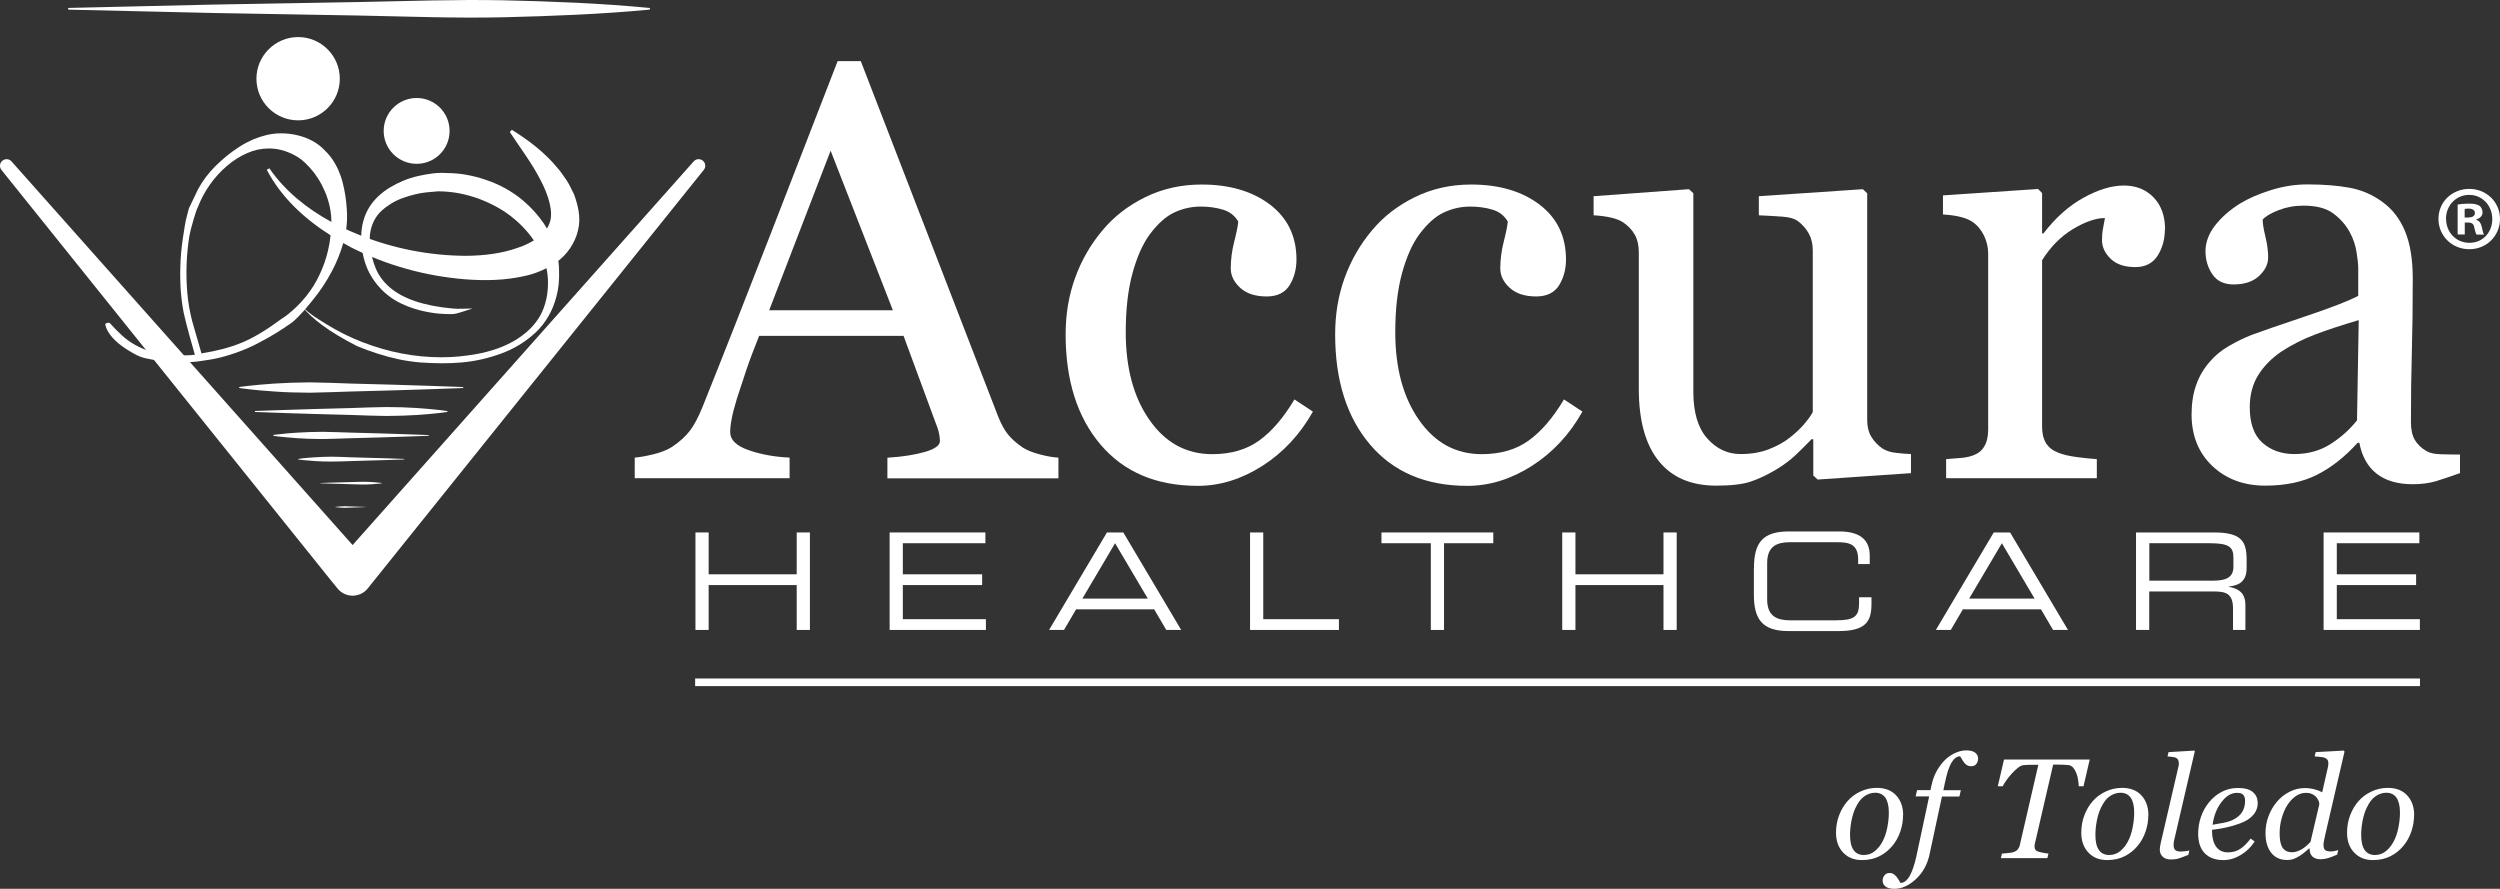
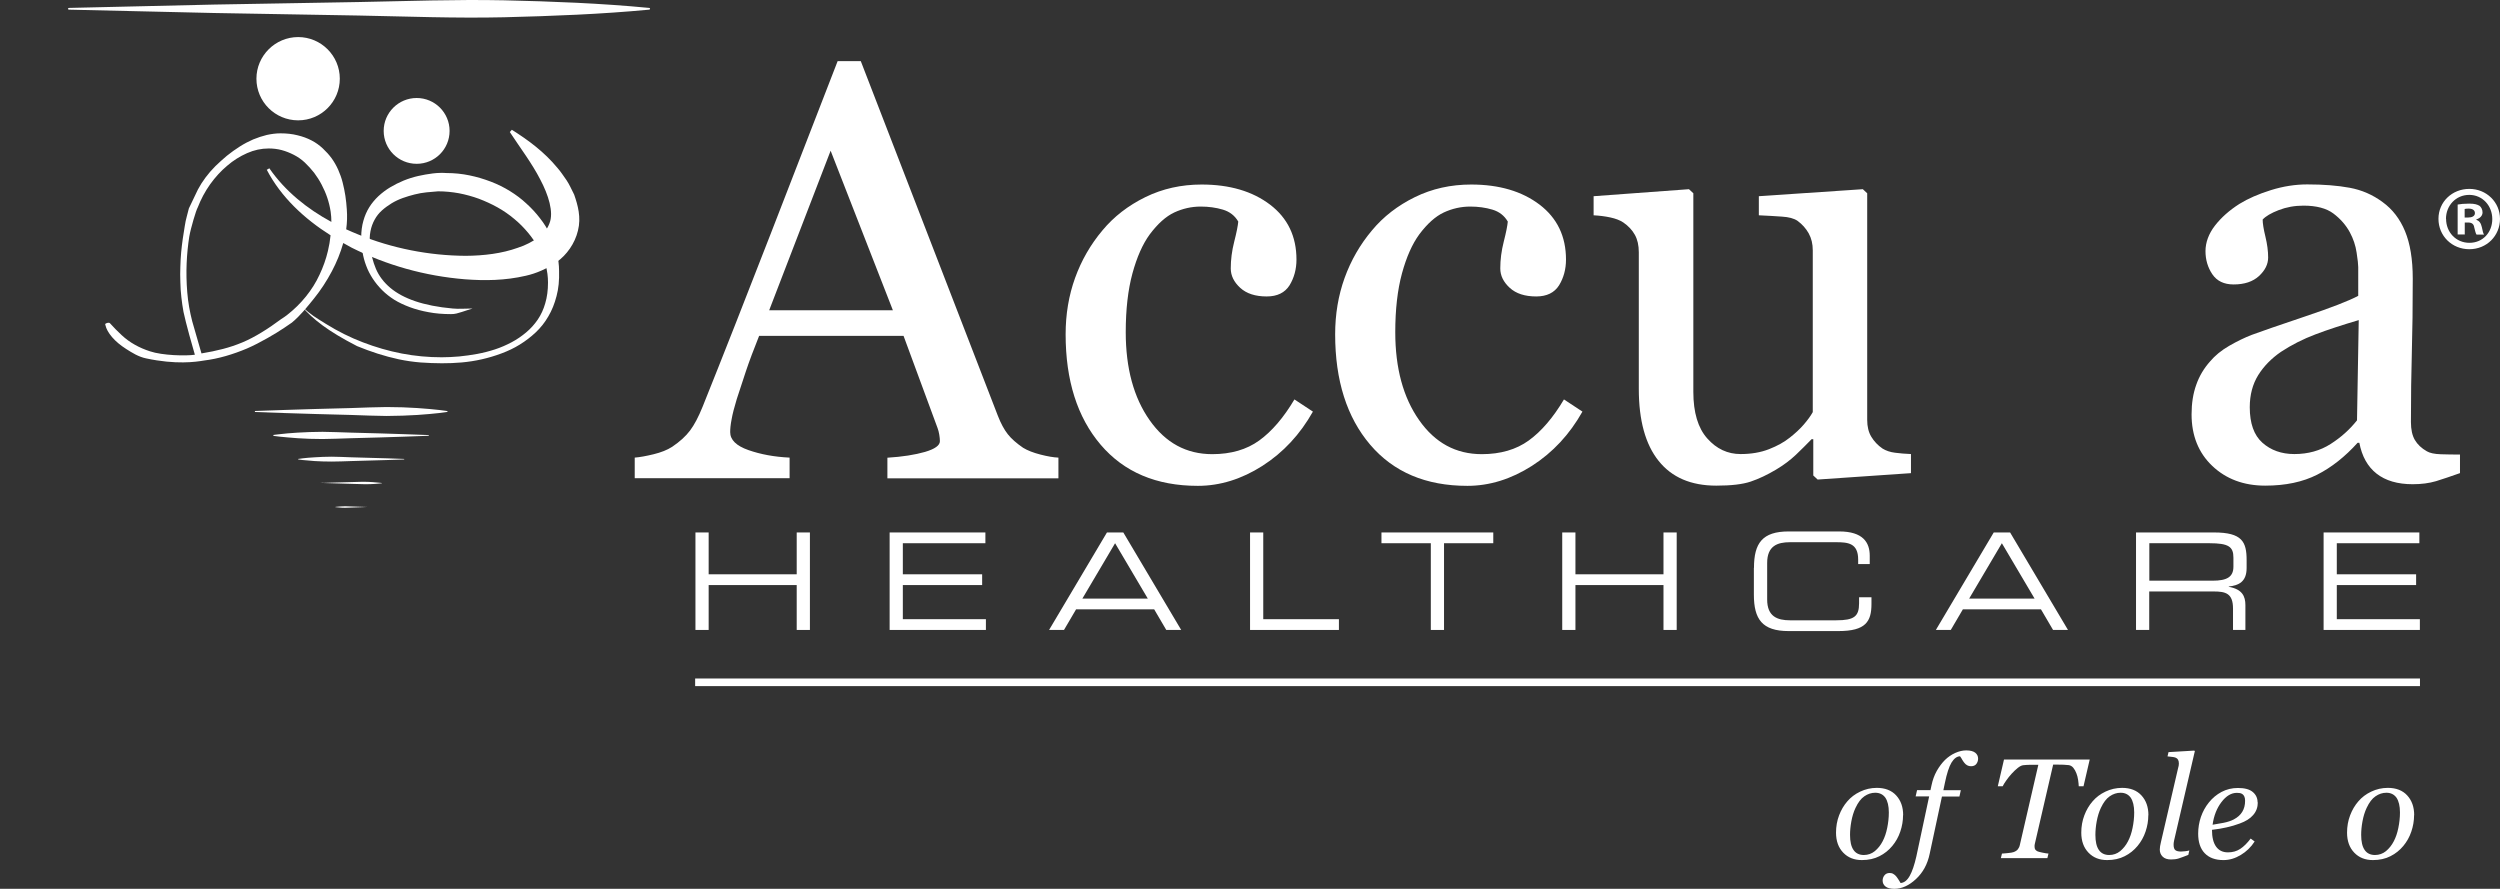
<svg xmlns="http://www.w3.org/2000/svg" id="Layer_3" viewBox="0 0 246.17 87.52">
  <rect x="0" y="0" width="246.17" height="87.52" fill="#333333" stroke="none" />
  <defs>
    <style>.cls-1{fill:#fff;}</style>
  </defs>
  <g id="Horizontal">
    <path class="cls-1" d="M187.39,80.27c0,.54-.09,1.08-.27,1.61-.18.54-.45,1.01-.79,1.42-.35.42-.77.76-1.27,1.01-.49.25-1.07.38-1.72.38-.76,0-1.37-.24-1.84-.73-.47-.49-.71-1.14-.71-1.97,0-.61.1-1.17.3-1.7.2-.53.47-.99.81-1.38.34-.4.76-.72,1.27-.96.5-.24,1.05-.37,1.64-.37.81,0,1.45.25,1.9.74.46.5.69,1.14.69,1.95ZM185.99,80.01c0-.65-.12-1.13-.34-1.46-.23-.32-.56-.49-1-.49-.38,0-.74.12-1.07.35-.34.23-.62.61-.87,1.14-.19.4-.32.84-.41,1.32-.09.49-.13.93-.13,1.34,0,.65.11,1.15.34,1.48.22.33.57.5,1.02.5.41,0,.77-.13,1.08-.38.31-.26.57-.58.77-.97.2-.38.35-.82.45-1.32.1-.49.16-1,.16-1.52Z" />
    <path class="cls-1" d="M191.22,78.43l-1.21,5.65c-.21,1.01-.66,1.84-1.35,2.48s-1.4.96-2.12.96c-.4,0-.7-.08-.88-.23-.19-.15-.28-.35-.28-.58,0-.2.06-.37.18-.52s.29-.23.51-.23c.14,0,.27.03.37.1.11.06.2.14.28.24.06.08.14.18.22.31.08.13.15.25.21.34.35-.03.65-.26.9-.71.25-.45.46-1.08.65-1.91l1.26-5.91h-1.33l.14-.62h1.32l.1-.46c.11-.53.28-1,.52-1.43.24-.42.51-.78.81-1.08.3-.29.63-.52,1.01-.69.38-.17.74-.25,1.08-.25.4,0,.7.08.89.23.19.15.28.35.28.58,0,.2-.06.37-.17.52s-.29.23-.53.23c-.14,0-.26-.03-.37-.09-.11-.06-.2-.14-.28-.24-.09-.11-.16-.22-.22-.32-.05-.1-.12-.21-.21-.33-.32.01-.59.22-.84.62-.24.4-.46,1.07-.65,2l-.15.72h1.72l-.14.62h-1.71Z" />
    <path class="cls-1" d="M205.77,74.79l-.61,2.63h-.47c0-.16-.03-.36-.06-.61-.04-.25-.09-.47-.17-.66-.08-.21-.18-.39-.3-.54s-.27-.24-.45-.27c-.14-.02-.31-.03-.52-.04-.21,0-.41-.01-.59-.01h-.43l-1.81,7.83s-.02.08-.02.12c0,.04,0,.08,0,.13,0,.11.02.2.06.27.04.07.12.13.23.19.09.04.26.08.5.13.24.05.43.08.58.09l-.11.45h-4.58l.11-.45c.14,0,.33-.03.59-.05s.45-.06.57-.1c.18-.07.32-.16.41-.28s.16-.26.19-.42l1.82-7.89h-.36c-.14,0-.31,0-.51,0-.21,0-.42.02-.63.04-.15.02-.33.11-.53.27-.2.16-.4.35-.6.57-.19.21-.37.43-.52.65-.16.22-.28.42-.36.58h-.48l.61-2.63h8.45Z" />
    <path class="cls-1" d="M211.54,80.27c0,.54-.09,1.08-.27,1.61-.18.54-.45,1.01-.79,1.42-.35.42-.77.76-1.27,1.01-.49.25-1.07.38-1.72.38-.76,0-1.37-.24-1.84-.73-.47-.49-.71-1.14-.71-1.97,0-.61.1-1.17.3-1.7.2-.53.47-.99.81-1.38.34-.4.76-.72,1.27-.96.5-.24,1.05-.37,1.64-.37.81,0,1.45.25,1.9.74.46.5.69,1.14.69,1.95ZM210.15,80.01c0-.65-.12-1.13-.34-1.46-.23-.32-.56-.49-1-.49-.38,0-.74.12-1.07.35-.34.23-.62.61-.87,1.14-.19.4-.32.84-.41,1.32-.09.49-.13.93-.13,1.34,0,.65.11,1.15.34,1.48.22.33.57.5,1.02.5.41,0,.77-.13,1.08-.38.31-.26.57-.58.77-.97.2-.38.35-.82.45-1.32.1-.49.16-1,.16-1.52Z" />
    <path class="cls-1" d="M216.11,74.01l-1.91,8.23c-.04.17-.08.35-.12.52-.04.17-.05.31-.05.42,0,.26.06.44.17.53s.3.14.56.14c.09,0,.23-.01.41-.03s.32-.05.41-.08l-.1.44c-.41.16-.73.28-.95.35-.22.07-.47.1-.75.1-.36,0-.64-.09-.83-.28-.19-.19-.28-.42-.28-.7,0-.1.01-.21.03-.33.02-.11.05-.26.09-.43l1.67-7.2c.03-.14.05-.24.07-.29.01-.05.02-.12.02-.21,0-.16-.03-.29-.08-.38s-.13-.16-.23-.2c-.1-.04-.22-.07-.36-.08s-.29-.03-.45-.05l.1-.42,2.54-.15.07.1Z" />
    <path class="cls-1" d="M222.32,79.01c0,.48-.15.9-.46,1.25-.3.35-.74.62-1.32.83-.42.16-.85.28-1.29.38-.43.1-.91.18-1.44.24,0,.72.13,1.27.4,1.65.27.38.66.57,1.17.57.46,0,.86-.11,1.21-.34.35-.23.69-.57,1.03-1.02l.39.29c-.36.56-.82,1-1.37,1.33s-1.11.5-1.7.5c-.81,0-1.42-.23-1.85-.68-.43-.45-.64-1.09-.64-1.92,0-.57.09-1.12.27-1.65.18-.52.44-1,.79-1.43.34-.42.75-.77,1.24-1.03.49-.26,1.03-.39,1.62-.39.66,0,1.14.13,1.46.4.32.27.47.61.47,1.02ZM221.07,78.84c0-.18-.03-.32-.08-.42s-.11-.18-.19-.23c-.08-.05-.17-.09-.26-.1s-.18-.02-.28-.02c-.55,0-1.05.3-1.51.9-.46.6-.76,1.35-.88,2.24.32-.05.68-.11,1.08-.19s.73-.19,1-.33c.38-.2.66-.45.84-.75.19-.31.28-.67.28-1.09Z" />
-     <path class="cls-1" d="M227.41,83.55h-.05c-.1.09-.23.2-.39.34-.16.14-.33.26-.5.37-.22.14-.42.24-.6.31s-.41.11-.68.11c-.66,0-1.18-.24-1.55-.71-.38-.48-.56-1.13-.56-1.95,0-.57.1-1.13.3-1.66.2-.53.48-1.01.83-1.42.34-.4.75-.73,1.23-.97.48-.25.98-.37,1.51-.37.32,0,.63.04.94.12.31.08.57.18.77.3l.53-2.32c.03-.12.05-.22.06-.29.01-.07.02-.14.02-.23,0-.16-.03-.29-.1-.38-.07-.09-.16-.15-.28-.19-.11-.04-.26-.07-.45-.08s-.37-.03-.52-.05l.1-.42,2.77-.15.07.1-1.9,8.2c-.04.15-.07.32-.11.52-.04.19-.06.34-.06.44,0,.26.05.44.16.53.11.09.29.14.55.14.09,0,.21-.01.37-.04s.28-.06.37-.09l-.1.44c-.38.17-.7.29-.95.36s-.48.1-.7.1c-.33,0-.59-.09-.78-.26s-.29-.44-.29-.8ZM228.38,79.19c0-.13-.04-.26-.1-.39-.06-.12-.13-.24-.23-.34-.11-.11-.24-.21-.41-.28-.17-.08-.36-.11-.59-.11-.35,0-.68.11-1,.33-.31.22-.59.51-.82.88-.23.35-.41.78-.55,1.27-.14.5-.21.99-.21,1.49,0,.28.02.52.05.74.03.21.09.41.18.59.09.17.21.3.37.4.16.1.37.15.64.15.25,0,.52-.08.82-.23s.62-.41.98-.79l.87-3.71Z" />
    <path class="cls-1" d="M237.71,80.27c0,.54-.09,1.08-.27,1.61-.18.54-.45,1.01-.79,1.42-.35.42-.77.76-1.27,1.01-.49.25-1.07.38-1.72.38-.76,0-1.37-.24-1.84-.73-.47-.49-.71-1.14-.71-1.97,0-.61.1-1.17.3-1.7.2-.53.47-.99.81-1.38.34-.4.76-.72,1.27-.96.5-.24,1.05-.37,1.64-.37.81,0,1.45.25,1.9.74.46.5.69,1.14.69,1.95ZM236.32,80.01c0-.65-.12-1.13-.34-1.46-.23-.32-.56-.49-1-.49-.38,0-.74.12-1.07.35-.34.23-.62.61-.87,1.14-.19.4-.32.84-.41,1.32-.09.49-.13.93-.13,1.34,0,.65.11,1.15.34,1.48.22.33.57.5,1.02.5.41,0,.77-.13,1.08-.38.31-.26.57-.58.77-.97.2-.38.35-.82.45-1.32.1-.49.16-1,.16-1.52Z" />
    <path class="cls-1" d="M104.21,47.1h-16.83v-2.03c1.48-.09,2.72-.29,3.7-.57.98-.29,1.47-.64,1.47-1.06,0-.17-.02-.38-.06-.63-.04-.25-.1-.47-.17-.66l-3.35-9.08h-14.22c-.53,1.33-.97,2.49-1.3,3.48-.33.99-.63,1.9-.9,2.74-.25.82-.42,1.48-.51,2-.1.51-.14.93-.14,1.26,0,.76.6,1.35,1.8,1.77,1.2.42,2.55.67,4.05.74v2.03h-15.25v-2.03c.5-.04,1.11-.15,1.85-.33.74-.18,1.35-.42,1.83-.73.76-.51,1.35-1.05,1.77-1.61.42-.56.83-1.34,1.23-2.33,2.04-5.08,4.28-10.79,6.74-17.12,2.45-6.34,4.64-11.98,6.56-16.92h2.28l13.5,34.93c.29.74.61,1.34.97,1.8.36.46.87.9,1.51,1.34.44.27,1.01.49,1.71.67s1.29.28,1.77.3v2.03ZM87.92,30.55l-6.13-15.71-6.05,15.71h12.18Z" />
    <path class="cls-1" d="M117.94,47.84c-4.07,0-7.26-1.35-9.56-4.05-2.3-2.7-3.45-6.33-3.45-10.87,0-1.98.31-3.83.93-5.55.62-1.72,1.52-3.29,2.7-4.69,1.12-1.35,2.53-2.44,4.22-3.27,1.69-.83,3.54-1.24,5.54-1.24,2.76,0,5,.66,6.74,1.98,1.73,1.32,2.6,3.12,2.6,5.41,0,.95-.23,1.79-.68,2.53-.46.73-1.21,1.1-2.25,1.1-1.12,0-1.99-.28-2.61-.85s-.93-1.2-.93-1.91c0-.85.11-1.73.34-2.63.23-.9.36-1.56.4-1.98-.34-.59-.85-.98-1.52-1.18-.67-.2-1.4-.3-2.18-.3-.91,0-1.78.2-2.6.58-.83.39-1.63,1.11-2.41,2.15-.7.95-1.27,2.24-1.71,3.85-.44,1.62-.66,3.55-.66,5.79,0,3.54.78,6.43,2.35,8.66,1.57,2.24,3.62,3.35,6.17,3.35,1.84,0,3.39-.45,4.63-1.35,1.24-.9,2.4-2.25,3.46-4.04l1.82,1.2c-1.26,2.24-2.91,4.02-4.97,5.34-2.05,1.31-4.18,1.97-6.36,1.97Z" />
    <path class="cls-1" d="M144.48,47.84c-4.07,0-7.26-1.35-9.56-4.05-2.3-2.7-3.45-6.33-3.45-10.87,0-1.98.31-3.83.93-5.55.62-1.72,1.52-3.29,2.7-4.69,1.12-1.35,2.53-2.44,4.22-3.27,1.69-.83,3.54-1.24,5.54-1.24,2.76,0,5,.66,6.74,1.98,1.73,1.32,2.6,3.12,2.6,5.41,0,.95-.23,1.79-.68,2.53-.46.73-1.21,1.1-2.25,1.1-1.12,0-1.99-.28-2.61-.85s-.93-1.2-.93-1.91c0-.85.11-1.73.34-2.63.23-.9.36-1.56.4-1.98-.34-.59-.85-.98-1.52-1.18-.67-.2-1.4-.3-2.18-.3-.91,0-1.78.2-2.6.58-.83.39-1.63,1.11-2.41,2.15-.7.95-1.27,2.24-1.71,3.85-.44,1.62-.66,3.55-.66,5.79,0,3.54.78,6.43,2.35,8.66,1.57,2.24,3.62,3.35,6.17,3.35,1.84,0,3.39-.45,4.63-1.35,1.24-.9,2.4-2.25,3.46-4.04l1.82,1.2c-1.26,2.24-2.91,4.02-4.97,5.34-2.05,1.31-4.18,1.97-6.36,1.97Z" />
    <path class="cls-1" d="M188.17,46.59l-9.19.63-.43-.4v-3.57h-.17c-.46.48-.97.98-1.54,1.53-.57.54-1.23,1.03-1.97,1.47-.86.51-1.68.9-2.48,1.17s-1.93.4-3.39.4c-2.49,0-4.38-.81-5.68-2.44-1.3-1.62-1.95-3.99-1.95-7.08v-13.46c0-.68-.13-1.26-.39-1.72-.26-.47-.64-.87-1.13-1.21-.34-.23-.78-.39-1.29-.5s-1.06-.18-1.64-.21v-1.88l9.39-.69.43.4v19.55c0,2.04.46,3.57,1.37,4.59.91,1.03,2.01,1.54,3.28,1.54,1.05,0,1.98-.16,2.8-.48.82-.32,1.5-.7,2.05-1.14.51-.4.97-.82,1.36-1.27.39-.45.69-.86.9-1.24v-15.93c0-.63-.13-1.18-.4-1.67-.27-.48-.64-.9-1.11-1.24-.34-.23-.85-.37-1.53-.41-.67-.05-1.43-.09-2.27-.13v-1.88l10.24-.69.43.4v22.32c0,.65.13,1.2.4,1.65s.64.85,1.11,1.17c.34.21.75.35,1.23.41s1,.11,1.57.13v1.88Z" />
-     <path class="cls-1" d="M213.17,22.59c0,.97-.24,1.83-.71,2.58-.48.75-1.21,1.13-2.2,1.13-1.07,0-1.88-.28-2.44-.83-.56-.55-.84-1.16-.84-1.83,0-.42.03-.8.1-1.14.07-.34.13-.69.19-1.03-.89,0-1.94.36-3.14,1.08-1.2.72-2.22,1.75-3.05,3.08v16.38c0,.67.13,1.21.39,1.63.26.42.66.73,1.21.94.47.19,1.09.33,1.84.43.75.1,1.4.16,1.95.2v1.88h-14.84v-1.88c.44-.04.89-.08,1.36-.11s.87-.11,1.21-.23c.53-.17.93-.47,1.18-.9.26-.43.39-.98.39-1.67v-17.36c0-.59-.14-1.17-.41-1.74-.28-.57-.66-1.03-1.16-1.37-.36-.23-.79-.39-1.28-.5s-1.03-.18-1.6-.21v-1.88l9.36-.63.4.4v3.97h.14c1.18-1.54,2.49-2.71,3.94-3.51,1.45-.8,2.77-1.2,3.97-1.2s2.17.39,2.93,1.17c.75.78,1.13,1.83,1.13,3.14Z" />
    <path class="cls-1" d="M242.22,46.59c-.89.32-1.68.58-2.35.79-.68.2-1.44.3-2.3.3-1.48,0-2.67-.35-3.55-1.04s-1.45-1.71-1.7-3.04h-.17c-1.24,1.37-2.56,2.42-3.98,3.14-1.42.72-3.12,1.08-5.12,1.08-2.11,0-3.85-.65-5.21-1.94s-2.04-2.99-2.04-5.08c0-1.08.15-2.05.46-2.91.3-.86.76-1.63,1.37-2.31.48-.57,1.1-1.08,1.88-1.53.78-.45,1.51-.8,2.2-1.07.86-.32,2.59-.92,5.21-1.8,2.62-.88,4.38-1.56,5.29-2.05v-2.83c0-.25-.05-.72-.16-1.43-.1-.7-.33-1.37-.67-2-.38-.7-.92-1.32-1.61-1.84-.69-.52-1.68-.78-2.95-.78-.88,0-1.69.15-2.44.44-.75.29-1.28.6-1.58.93,0,.38.09.94.27,1.68.18.74.27,1.43.27,2.05,0,.67-.3,1.27-.9,1.83-.6.55-1.43.83-2.5.83-.95,0-1.65-.34-2.1-1.01s-.67-1.43-.67-2.27.31-1.71.93-2.51c.62-.8,1.42-1.51,2.41-2.14.86-.53,1.89-.98,3.11-1.36s2.41-.56,3.57-.56c1.6,0,2.99.11,4.18.33,1.19.22,2.27.69,3.24,1.41.97.7,1.71,1.66,2.21,2.87.5,1.21.76,2.76.76,4.67,0,2.72-.03,5.13-.09,7.23-.06,2.1-.09,4.4-.09,6.89,0,.74.13,1.33.39,1.77.26.44.65.81,1.18,1.11.29.17.74.27,1.36.29.62.02,1.25.03,1.9.03v1.83ZM232.26,31.52c-1.62.48-3.04.94-4.25,1.4-1.22.46-2.35,1.03-3.4,1.72-.95.65-1.7,1.42-2.25,2.3-.55.89-.83,1.94-.83,3.16,0,1.58.41,2.75,1.24,3.49.83.74,1.88,1.12,3.15,1.12,1.35,0,2.54-.33,3.57-.99,1.03-.66,1.89-1.43,2.6-2.33l.17-9.87Z" />
    <path class="cls-1" d="M68.48,52.43h1.3v4.12h8.67v-4.12h1.3v9.6h-1.3v-4.42h-8.67v4.42h-1.3v-9.6Z" />
    <path class="cls-1" d="M87.6,52.43h9.43v1.06h-8.13v3.06h7.81v1.06h-7.81v3.36h8.18v1.06h-9.48v-9.6Z" />
    <path class="cls-1" d="M108.99,52.43h1.62l5.7,9.6h-1.47l-1.19-2.03h-7.69l-1.19,2.03h-1.47l5.7-9.6ZM109.8,53.49l-3.22,5.45h6.44l-3.22-5.45Z" />
    <path class="cls-1" d="M123.09,52.43h1.3v8.54h7.45v1.06h-8.75v-9.6Z" />
    <path class="cls-1" d="M140.88,53.49h-4.85v-1.06h11.01v1.06h-4.85v8.54h-1.3v-8.54Z" />
    <path class="cls-1" d="M153.83,52.43h1.3v4.12h8.67v-4.12h1.3v9.6h-1.3v-4.42h-8.67v4.42h-1.3v-9.6Z" />
    <path class="cls-1" d="M172.71,55.92c0-2.43.82-3.59,3.42-3.59h4.97c2.36,0,3.01,1.1,3.01,2.39v.82h-1.14v-.44c0-1.63-1.01-1.71-2.2-1.71h-4.51c-1.25,0-2.25.37-2.25,2.04v3.61c0,1.67,1.01,2.04,2.25,2.04h4.55c1.75,0,2.25-.37,2.25-1.67v-.6h1.22v.65c0,1.74-.56,2.68-3.25,2.68h-4.91c-2.6,0-3.42-1.17-3.42-3.59v-2.63Z" />
    <path class="cls-1" d="M196.31,52.43h1.62l5.7,9.6h-1.47l-1.19-2.03h-7.69l-1.19,2.03h-1.47l5.7-9.6ZM197.12,53.49l-3.22,5.45h6.44l-3.22-5.45Z" />
    <path class="cls-1" d="M210.33,52.43h7.68c2.77,0,3.21.92,3.21,2.72v.78c0,1.35-.77,1.72-1.76,1.82v.03c1.33.24,1.64.93,1.64,1.8v2.45h-1.22v-2.11c0-1.5-.73-1.68-1.91-1.68h-6.34v3.79h-1.3v-9.6ZM217.86,57.18c1.45,0,2.06-.38,2.06-1.39v-.88c0-1.07-.46-1.42-2.37-1.42h-5.91v3.69h6.23Z" />
    <path class="cls-1" d="M228.8,52.43h9.43v1.06h-8.13v3.06h7.81v1.06h-7.81v3.36h8.18v1.06h-9.48v-9.6Z" />
    <path class="cls-1" d="M246.17,21.55c0,1.67-1.31,2.99-3.02,2.99s-3.04-1.31-3.04-2.99,1.35-2.95,3.04-2.95,3.02,1.31,3.02,2.95ZM240.86,21.55c0,1.31.97,2.36,2.3,2.36s2.25-1.04,2.25-2.34-.95-2.38-2.27-2.38-2.29,1.06-2.29,2.36ZM242.68,23.09h-.68v-2.95c.27-.05.65-.09,1.13-.09.56,0,.81.09,1.03.22.16.13.29.36.29.65,0,.32-.25.58-.61.68v.04c.29.11.45.32.54.72.09.45.14.63.22.74h-.74c-.09-.11-.14-.38-.23-.72-.05-.32-.23-.47-.61-.47h-.32v1.19ZM242.7,21.42h.32c.38,0,.68-.13.68-.43,0-.27-.2-.45-.63-.45-.18,0-.31.02-.38.04v.85Z" />
-     <path class="cls-1" d="M69.3,16.73l-32.76,40.8-.31.39c-.33.42-.79.66-1.28.72-.15.03-.3.03-.45,0-.46-.05-.89-.27-1.22-.64-.02-.02-.05-.05-.07-.08l-.3-.38h-.01S.14,16.73.14,16.73c-.22-.28-.18-.69.1-.91.27-.22.67-.18.89.07l33.59,37.78L68.31,15.89c.24-.27.65-.29.92-.05.26.23.29.62.07.89Z" />
    <path class="cls-1" d="M6.77.78l14.29-.33,14.29-.25c4.76-.09,9.52-.27,14.29-.17,4.76.11,9.52.29,14.29.75.05,0,.08.04.08.09,0,.04-.04.07-.08.08-4.76.45-9.52.63-14.29.75-4.76.11-9.52-.08-14.29-.17l-14.29-.25-14.29-.33s-.08-.04-.08-.08c0-.04.04-.08.08-.08Z" />
-     <path class="cls-1" d="M23.56,38.11s.34-.06.95-.12c.6-.08,1.46-.14,2.5-.22,1.03-.07,2.24-.11,3.53-.12,1.29.02,2.67.07,4.05.12,5.51.13,11.02.34,11.02.34v.1s-5.51.21-11.02.34c-1.38.04-2.76.1-4.05.12-1.29-.01-2.5-.04-3.53-.12-1.03-.08-1.89-.14-2.5-.22-.6-.07-.95-.12-.95-.12v-.1Z" />
    <path class="cls-1" d="M25.1,40.47s4.74-.18,9.48-.29c1.18-.04,2.37-.09,3.48-.1,1.11,0,2.15.04,3.04.1.89.07,1.63.12,2.15.19.52.06.81.11.81.11v.08s-.3.05-.81.11c-.52.07-1.26.12-2.15.19-.89.06-1.93.09-3.04.1-1.11-.01-2.3-.06-3.48-.1-4.74-.11-9.48-.29-9.48-.29v-.08Z" />
    <path class="cls-1" d="M26.92,42.83s.24-.04.66-.08c.42-.06,1.01-.1,1.73-.15.72-.05,1.55-.07,2.45-.08.9.01,1.85.05,2.81.08,3.83.09,7.65.24,7.65.24v.07s-3.83.15-7.65.24c-.96.03-1.91.07-2.81.08-.9,0-1.73-.03-2.45-.08-.72-.06-1.32-.1-1.73-.15-.42-.05-.66-.08-.66-.08v-.07Z" />
    <path class="cls-1" d="M29.36,45.19s.16-.03.45-.06c.29-.04.69-.07,1.18-.1.49-.04,1.06-.05,1.67-.06.61,0,1.26.04,1.92.06,2.61.06,5.22.16,5.22.16v.05s-2.61.1-5.22.16c-.65.02-1.31.05-1.92.05-.61,0-1.18-.02-1.67-.05-.49-.04-.9-.07-1.18-.1-.29-.03-.45-.06-.45-.06v-.05Z" />
-     <path class="cls-1" d="M31.55,47.56s1.51-.06,3.03-.09c.38-.01.76-.03,1.11-.03.36,0,.69.01.97.03.28.02.52.04.68.06.17.02.26.03.26.03v.03s-.09.02-.26.03c-.17.02-.4.04-.68.06-.29.02-.62.03-.97.03-.35,0-.73-.02-1.11-.03-1.51-.04-3.03-.09-3.03-.09v-.03Z" />
+     <path class="cls-1" d="M31.55,47.56s1.51-.06,3.03-.09c.38-.01.76-.03,1.11-.03.36,0,.69.01.97.03.28.02.52.04.68.06.17.02.26.03.26.03v.03c-.17.02-.4.04-.68.06-.29.02-.62.03-.97.03-.35,0-.73-.02-1.11-.03-1.51-.04-3.03-.09-3.03-.09v-.03Z" />
    <path class="cls-1" d="M33.01,49.92s.05,0,.13-.02c.09-.01.21-.02.36-.03.15-.01.32-.02.5-.02.18,0,.38.01.58.02.78.02,1.57.05,1.57.05h0s-.78.04-1.57.06c-.2,0-.39.01-.58.02-.18,0-.35,0-.5-.02-.15-.01-.27-.02-.36-.03-.09,0-.13-.02-.13-.02h0Z" />
    <path class="cls-1" d="M29.72,30.18c1.02.91,1.25,1.01,2.4,1.73,1.16.72,2.36,1.32,3.62,1.8,1.25.48,2.53.85,3.82,1.1,1.3.25,2.61.37,3.93.37.55,0,1.12-.03,1.72-.08.59-.06,1.18-.14,1.78-.25.59-.11,1.18-.26,1.76-.45.58-.19,1.12-.43,1.63-.7.51-.27.99-.6,1.43-.97.44-.37.82-.79,1.14-1.26.32-.47.57-1.01.74-1.61.18-.61.27-1.28.27-2.03,0-.58-.07-1.15-.23-1.72-.15-.57-.38-1.12-.68-1.66-.3-.54-.65-1.05-1.05-1.53-.4-.48-.85-.94-1.36-1.36-.51-.43-1.06-.81-1.65-1.14-.59-.33-1.21-.61-1.84-.85-.63-.23-1.29-.41-1.96-.54-.67-.12-1.36-.19-2.05-.19-.36.03-.74.06-1.14.1-.4.04-.79.11-1.18.21-.39.1-.77.21-1.16.35-.39.14-.75.31-1.1.52-.34.21-.66.44-.95.7-.29.26-.53.56-.72.91-.19.34-.33.72-.41,1.14-.08.41-.1.87-.04,1.37.08.85.28,1.63.58,2.34.3.7.77,1.32,1.41,1.86.64.54,1.46.98,2.46,1.32,1,.34,2.24.59,3.7.72.3.03.62.03.95.02.33-.01.66-.02.99-.02-.19.06-.37.11-.54.17-.16.06-.34.11-.52.17-.18.06-.35.1-.52.15-.17.04-.34.06-.54.06-.8,0-1.54-.06-2.21-.19-.67-.12-1.3-.29-1.86-.5-.56-.21-1.07-.45-1.51-.72-.44-.28-.84-.59-1.2-.95-.36-.36-.67-.74-.93-1.14-.26-.4-.48-.82-.64-1.26-.17-.44-.29-.9-.37-1.38-.08-.48-.12-.96-.12-1.43,0-.58.07-1.12.21-1.61.14-.5.33-.94.58-1.34.25-.4.55-.76.91-1.1.36-.33.74-.62,1.16-.87.42-.25.86-.47,1.32-.66.47-.19.95-.34,1.43-.45.48-.11.96-.19,1.43-.25.47-.06.92-.07,1.37-.04.77,0,1.52.08,2.25.23.73.15,1.43.36,2.11.62.68.26,1.3.57,1.88.93.58.36,1.12.76,1.61,1.22.5.45.95.94,1.34,1.45.4.51.74,1.05,1.01,1.63.28.58.49,1.16.64,1.76.15.59.23,1.19.23,1.8.03.91-.05,1.74-.25,2.48-.19.74-.46,1.41-.81,2-.34.59-.76,1.12-1.24,1.57-.48.45-1,.85-1.57,1.2-.56.35-1.16.63-1.8.87-.64.24-1.28.43-1.94.58-.66.15-1.32.25-1.98.31-.66.06-1.31.08-1.95.08-.69,0-1.39-.03-2.11-.08-.72-.06-1.42-.16-2.13-.31-.7-.15-1.4-.34-2.09-.56-.69-.22-1.36-.47-2.02-.74-2.9-1.49-4.32-2.63-5.42-3.88Z" />
    <path class="cls-1" d="M37.78,12.89c0,1.79,1.45,3.24,3.25,3.24s3.24-1.45,3.24-3.24-1.45-3.24-3.24-3.24-3.25,1.45-3.25,3.24Z" />
    <path class="cls-1" d="M56.54,19.17c-.25-.48-.46-.99-.75-1.42-.3-.42-.58-.86-.91-1.23-1.28-1.55-2.85-2.72-4.48-3.74l-.2.22c1.05,1.6,2.18,3.08,2.99,4.66.82,1.54,1.35,3.24.92,4.32-.2.53-.52.99-1.09,1.4-.57.39-1.24.77-2.04,1.02-1.55.56-3.34.78-5.13.79-3.58-.02-7.24-.73-10.62-2.12-.38-.15-.76-.32-1.14-.49.09-.66.11-1.31.06-1.96-.03-.44-.07-.88-.14-1.33s-.16-.89-.27-1.32c-.11-.44-.26-.85-.44-1.26-.18-.4-.39-.77-.64-1.12-.25-.34-.54-.66-.87-.97-.33-.31-.7-.58-1.11-.79-.42-.22-.88-.39-1.39-.51-.51-.13-1.07-.19-1.67-.19-.44,0-.89.06-1.35.16-.45.11-.9.26-1.34.44-.44.19-.88.42-1.32.7-.44.28-.86.58-1.27.91-.39.33-.77.67-1.13,1.02-.36.36-.68.73-.97,1.12-.29.39-.54.78-.75,1.18-.2.41-.63,1.33-.89,1.86-.05.22-.12.48-.2.77-.09.3-.15.63-.21,1-.05.38-.12.78-.19,1.21-.06.44-.12.89-.16,1.35-.04.47-.07.94-.08,1.42-.02.48-.02.98,0,1.49.01.51.04,1.01.1,1.51.06.5.12.98.21,1.44.21,1.03.94,3.64,1.12,4.22-.88.13-3.19.08-4.43-.34-.52-.17-1.02-.38-1.49-.65-.47-.26-.9-.58-1.3-.95-.4-.37-.78-.76-1.14-1.16-.03-.03-.07-.05-.12-.05-.06,0-.11.01-.17.02-.05.02-.1.04-.14.07-.05.03-.05.08-.02.14.08.37.3.77.66,1.19.36.42.82.8,1.38,1.16.57.36,1.2.77,1.97.93,2.95.63,4.87.35,5.7.21.72-.09,1.43-.24,2.13-.44s1.4-.45,2.09-.74c.69-.3,1.36-.65,2.03-1.03,1.18-.65,2.41-1.53,2.41-1.53.84-.7,1.51-1.55,2.18-2.38.66-.82,1.24-1.71,1.75-2.67.47-.89.85-1.82,1.12-2.78.27.16.55.31.83.46,3.45,1.73,7.22,2.79,11.14,3.11,1.96.15,3.96.13,6.02-.35,1.02-.23,2.06-.68,3.03-1.35.97-.68,1.79-1.82,2.09-3.09.33-1.3-.01-2.5-.37-3.54ZM32.29,24.71c-.19.81-.47,1.59-.83,2.35-.35.76-.8,1.47-1.34,2.14-.54.67-1.16,1.28-1.88,1.84-.17.13-.36.26-.54.37-.66.49-1.31.94-1.94,1.32-.64.39-1.26.72-1.88.98-.62.26-1.27.48-1.93.65-.66.17-1.36.32-2.11.44l-.91-3.16c-.24-.93-.41-1.88-.49-2.86-.08-.98-.1-1.93-.06-2.86.04-.93.13-1.81.26-2.63.14-.82.68-2.63.83-2.86.31-.8.71-1.56,1.22-2.28.51-.71,1.07-1.32,1.68-1.83.6-.52,1.26-.93,1.96-1.24.7-.31,1.41-.46,2.13-.46.44,0,.87.05,1.28.16.41.11.81.27,1.2.47s.75.45,1.08.76.63.65.91,1c.27.36.52.75.74,1.17.22.42.41.85.56,1.3.15.45.26.91.33,1.37.05.34.07.67.07,1-2.38-1.29-4.54-3.01-6.11-5.28l-.25.15c1.41,2.7,3.7,4.82,6.28,6.45-.05.52-.14,1.04-.26,1.54Z" />
    <path class="cls-1" d="M25.25,7.75c0,2.27,1.84,4.1,4.11,4.1s4.1-1.84,4.1-4.1-1.84-4.1-4.1-4.1-4.11,1.84-4.11,4.1Z" />
    <rect class="cls-1" x="68.45" y="66.81" width="169.84" height=".75" />
  </g>
</svg>